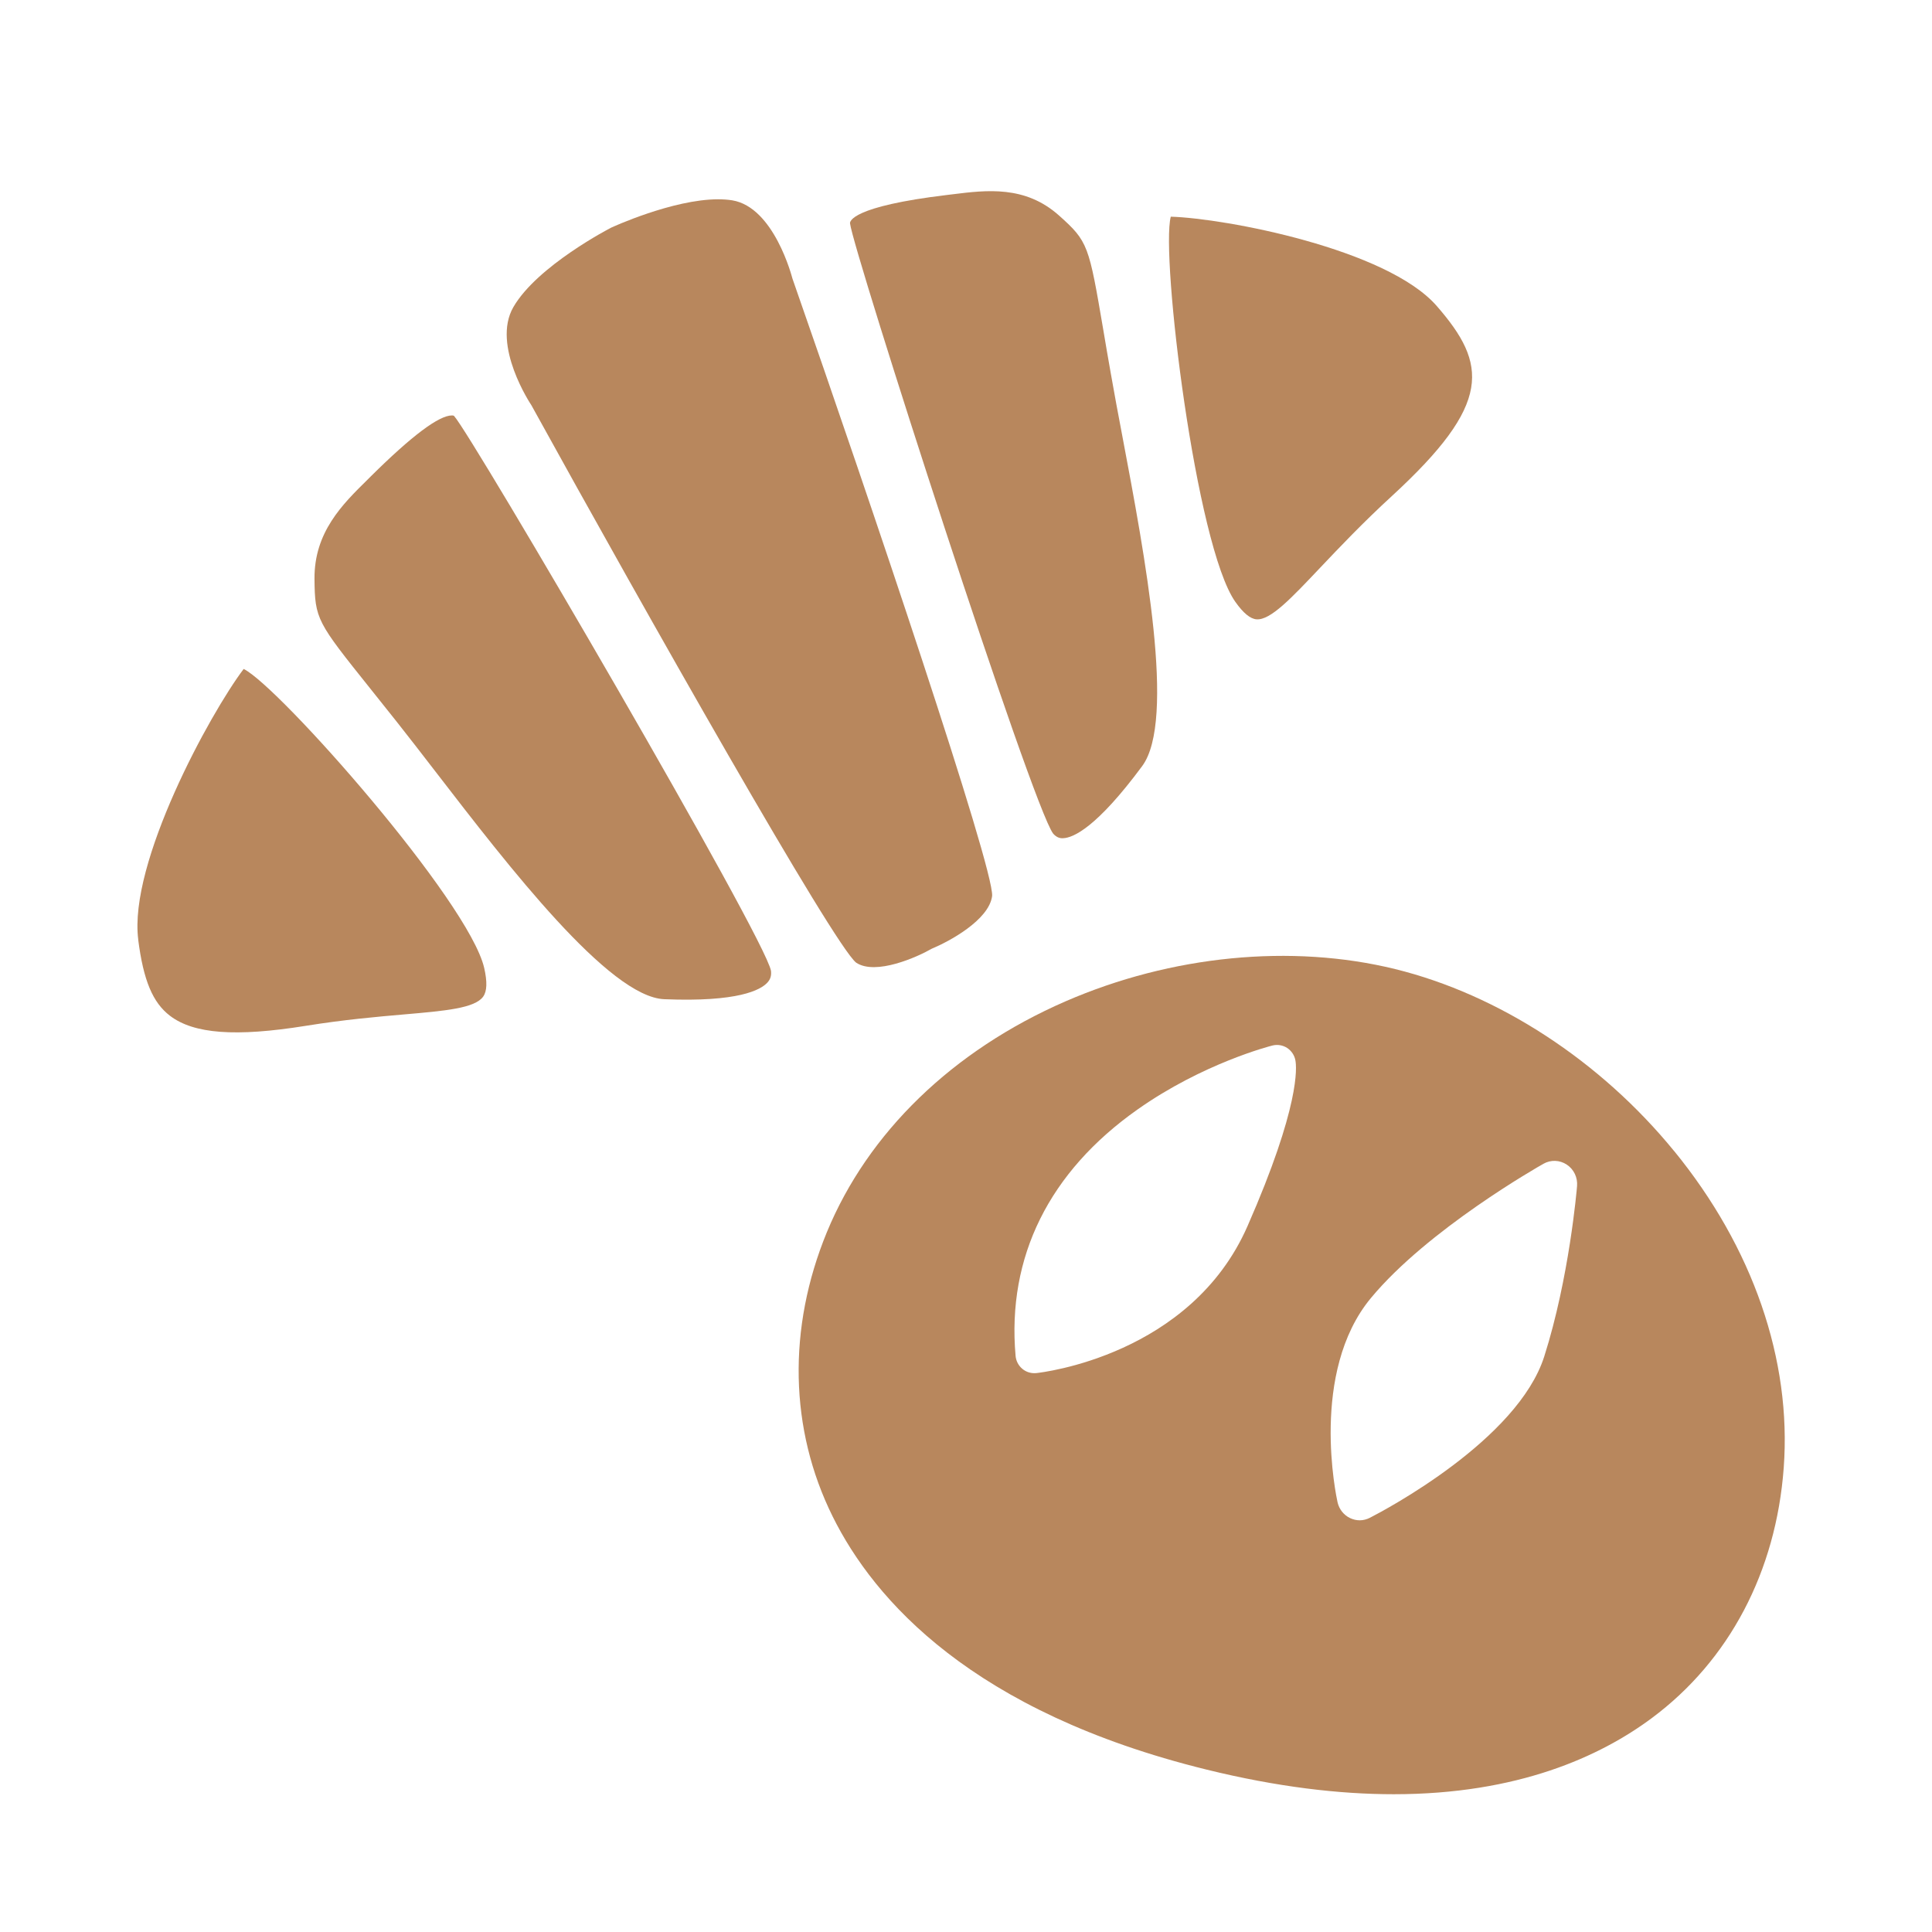
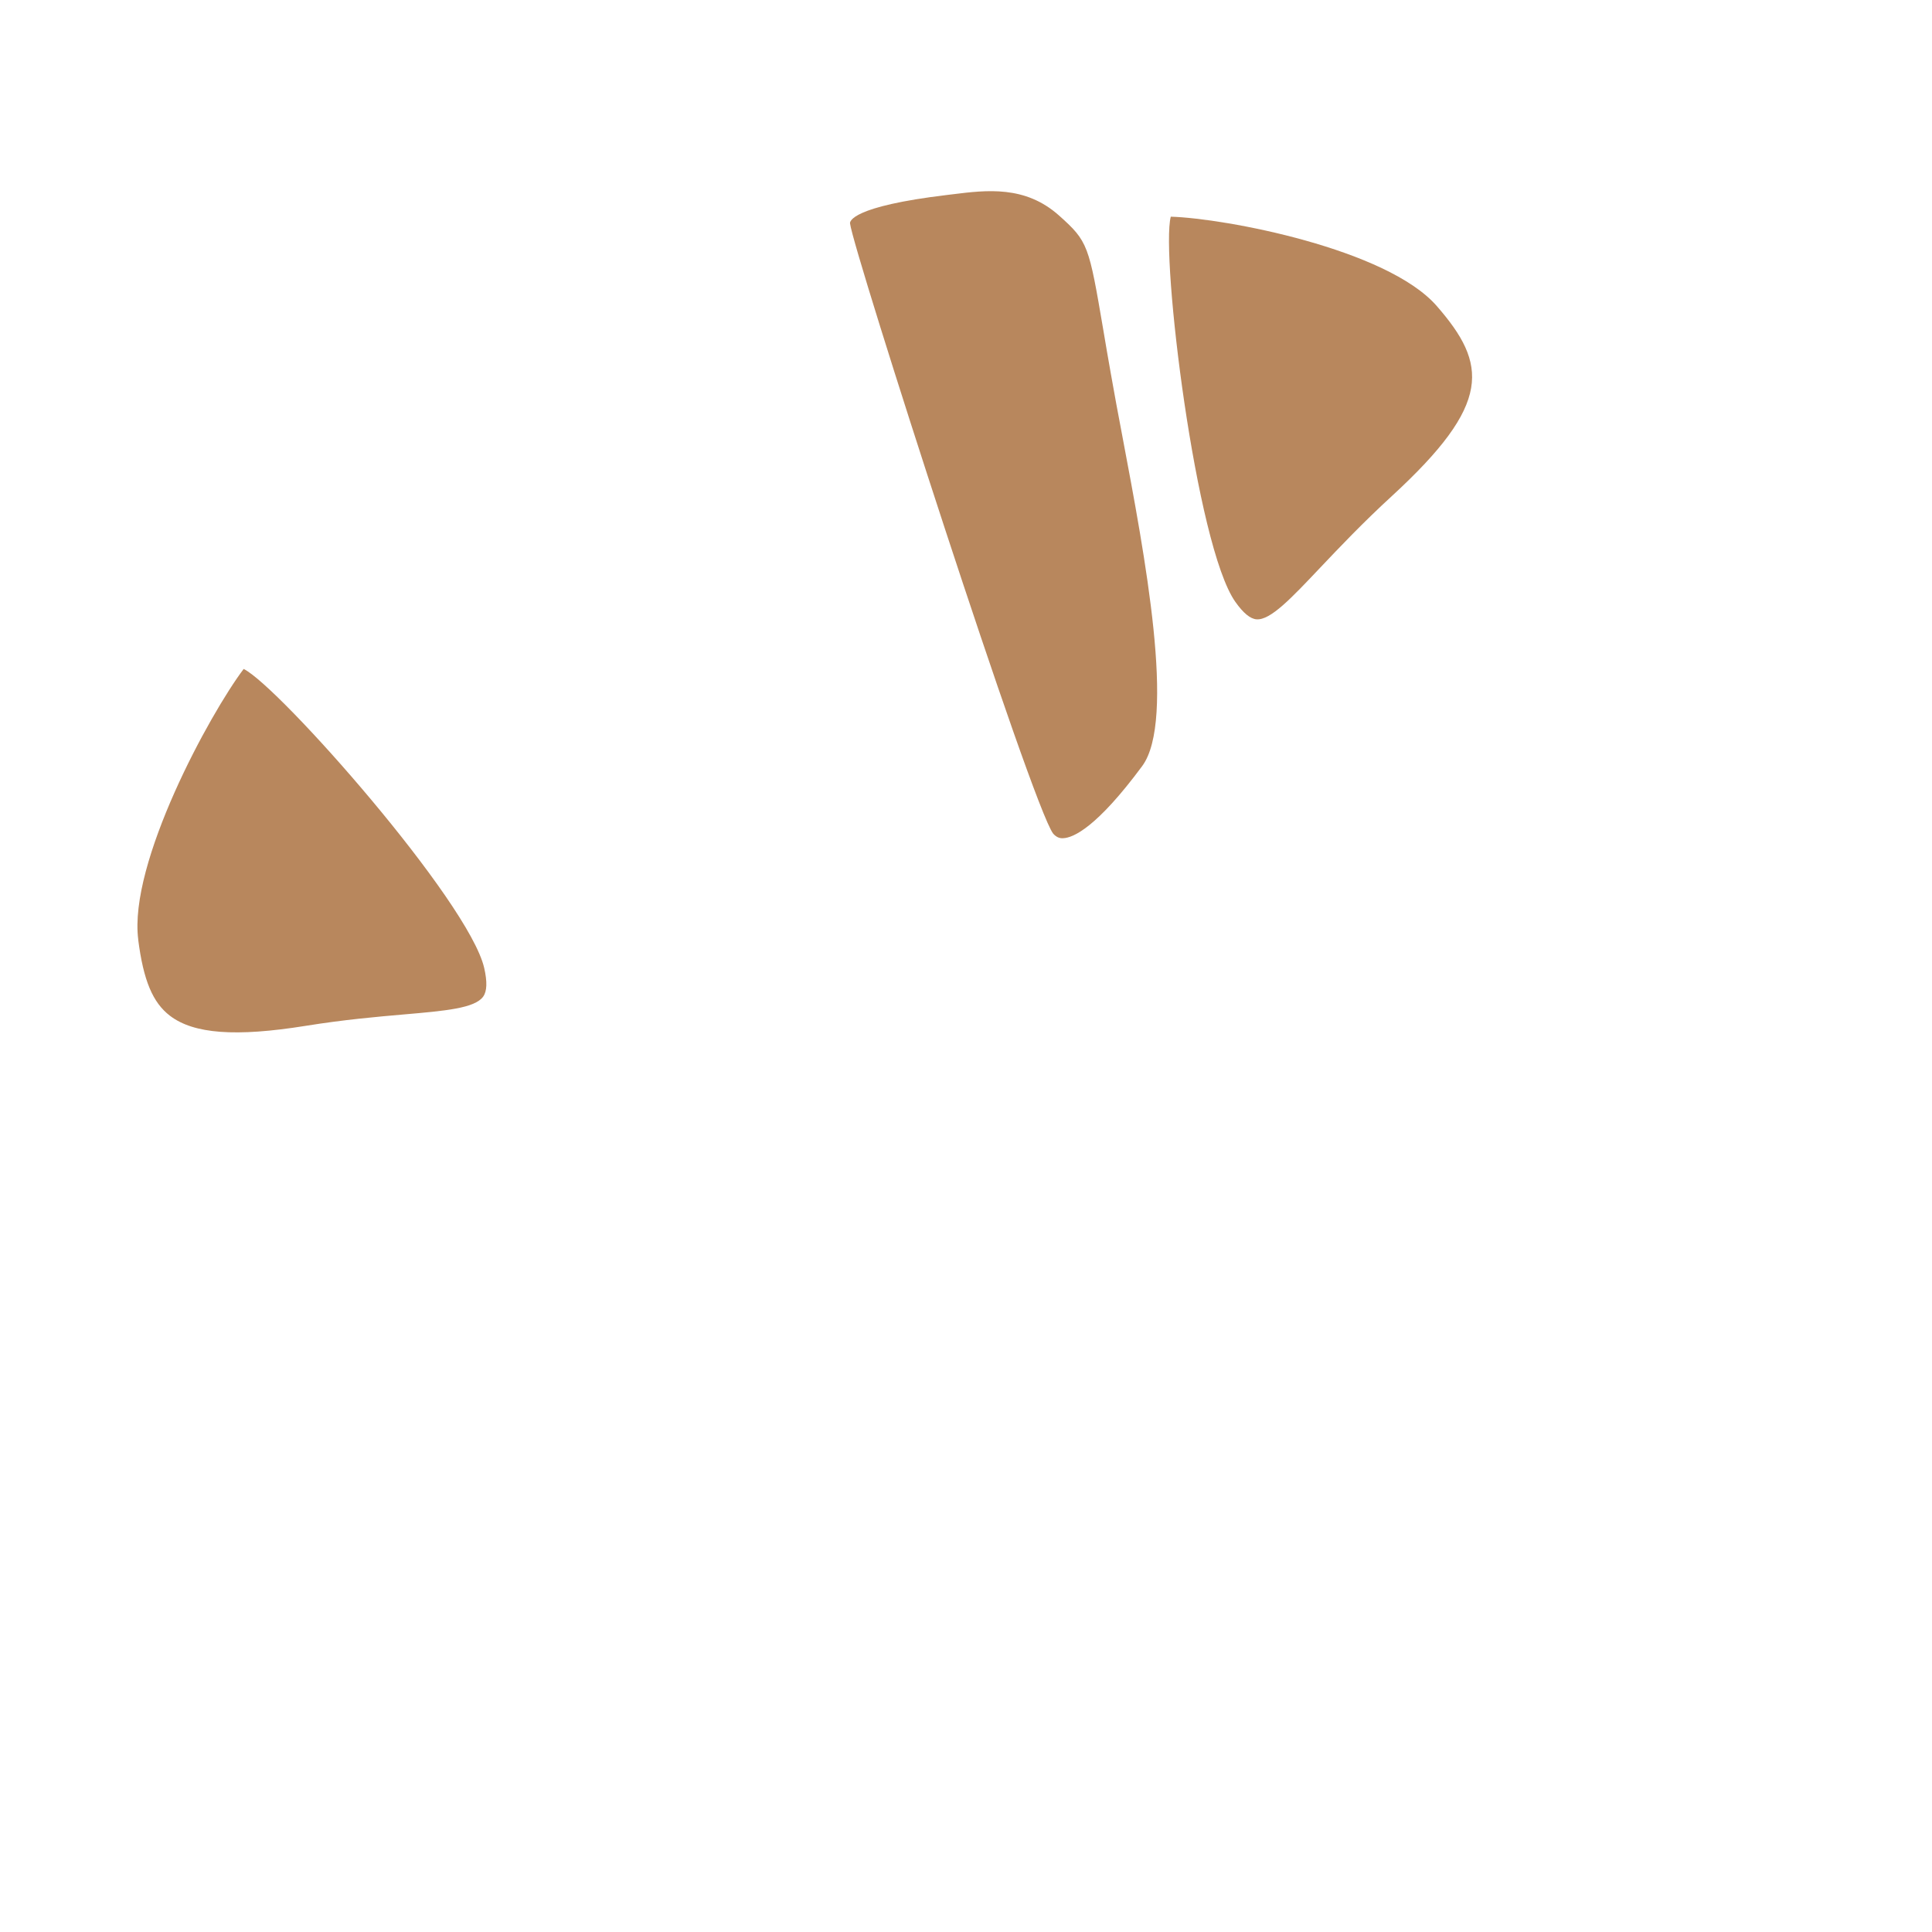
<svg xmlns="http://www.w3.org/2000/svg" width="32" height="32" viewBox="0 0 32 32" fill="none">
  <g clip-path="url(#clip0_2001_1987)">
-     <path d="M7.523 6.892C7.52 6.888 7.514 6.882 7.49 6.881C7.488 6.881 7.486 6.881 7.485 6.881C7.269 6.881 6.818 7.22 6.145 7.887L6.085 7.947C5.671 8.354 5.203 8.815 5.209 9.588C5.215 10.257 5.25 10.301 6.133 11.405C6.263 11.567 6.41 11.751 6.577 11.962C6.774 12.211 6.988 12.488 7.213 12.78C8.427 14.355 10.089 16.512 11.002 16.55C12.226 16.6 12.598 16.398 12.711 16.274C12.761 16.219 12.779 16.16 12.77 16.08C12.672 15.525 7.823 7.224 7.522 6.891L7.523 6.892Z" fill="#B8875D" />
    <path d="M2.289 15.564C2.376 16.24 2.529 16.606 2.816 16.825C3.21 17.125 3.903 17.177 5.064 16.991C5.704 16.888 6.253 16.84 6.693 16.802C7.374 16.743 7.865 16.7 8.003 16.507C8.067 16.417 8.072 16.262 8.02 16.033C7.767 14.929 4.621 11.368 4.036 11.08C3.475 11.822 2.126 14.295 2.29 15.564H2.289Z" fill="#B8875D" />
-     <path d="M12.128 3.318C12.054 3.306 11.975 3.301 11.893 3.301C11.142 3.301 10.131 3.766 10.12 3.772C10.114 3.775 8.897 4.402 8.502 5.088C8.139 5.721 8.794 6.701 8.801 6.711C10.69 10.136 13.811 15.655 14.181 15.945C14.505 16.16 15.195 15.851 15.434 15.713C15.71 15.599 16.382 15.242 16.433 14.839C16.461 14.365 14.419 8.315 13.125 4.613C13.117 4.585 12.821 3.432 12.128 3.318Z" fill="#B8875D" />
    <path d="M14.079 3.699C14.13 4.151 17.097 13.366 17.445 13.809C17.494 13.863 17.548 13.889 17.613 13.883C17.776 13.875 18.162 13.71 18.918 12.689C19.479 11.93 18.965 9.211 18.59 7.226C18.52 6.857 18.454 6.507 18.399 6.189C18.351 5.92 18.311 5.684 18.276 5.475C18.034 4.057 18.025 4.002 17.539 3.568C16.979 3.069 16.341 3.148 15.779 3.218L15.696 3.228C14.095 3.419 14.076 3.671 14.079 3.699Z" fill="#B8875D" />
    <path d="M19.392 3.588C19.221 4.23 19.807 9.047 20.462 9.97C20.594 10.156 20.709 10.25 20.812 10.258C21.044 10.275 21.389 9.907 21.871 9.398C22.182 9.07 22.569 8.661 23.056 8.214C24.721 6.684 24.638 6.033 23.796 5.067C22.972 4.123 20.296 3.616 19.393 3.589L19.392 3.588Z" fill="#B8875D" />
-     <path d="M27.731 19.068C26.511 17.573 24.826 16.474 23.109 16.051C21.392 15.629 19.402 15.823 17.649 16.585C15.779 17.399 14.376 18.758 13.695 20.41C13.041 22 13.075 23.672 13.791 25.117C14.478 26.503 16.109 28.356 19.98 29.309C21.157 29.599 22.187 29.718 23.085 29.718C25.14 29.718 26.504 29.093 27.359 28.457C28.641 27.504 29.417 26.032 29.544 24.312C29.677 22.524 29.033 20.662 27.731 19.067V19.068ZM20.663 20.308C19.724 22.448 17.266 22.732 17.162 22.743C17.151 22.744 17.141 22.744 17.13 22.744C17.059 22.744 16.988 22.719 16.933 22.672C16.868 22.618 16.828 22.54 16.821 22.455C16.677 20.82 17.376 19.409 18.842 18.376C19.922 17.614 21.03 17.328 21.076 17.317C21.159 17.296 21.247 17.311 21.319 17.357C21.39 17.404 21.441 17.479 21.456 17.564C21.477 17.674 21.536 18.319 20.663 20.308H20.663ZM26.121 19.645C26.116 19.706 25.991 21.169 25.578 22.466C25.138 23.849 22.94 25.011 22.69 25.139C22.637 25.166 22.579 25.181 22.521 25.181C22.466 25.181 22.412 25.168 22.361 25.144C22.256 25.094 22.18 24.997 22.154 24.882C22.135 24.795 21.687 22.728 22.707 21.499C23.65 20.362 25.486 19.32 25.564 19.276C25.685 19.207 25.834 19.212 25.951 19.29C26.068 19.367 26.133 19.504 26.121 19.645V19.645Z" fill="#B8875D" />
  </g>
  <defs>
    <clipPath id="clip0_2001_1987">
      <rect width="32" height="32" fill="white" />
    </clipPath>
  </defs>
</svg>